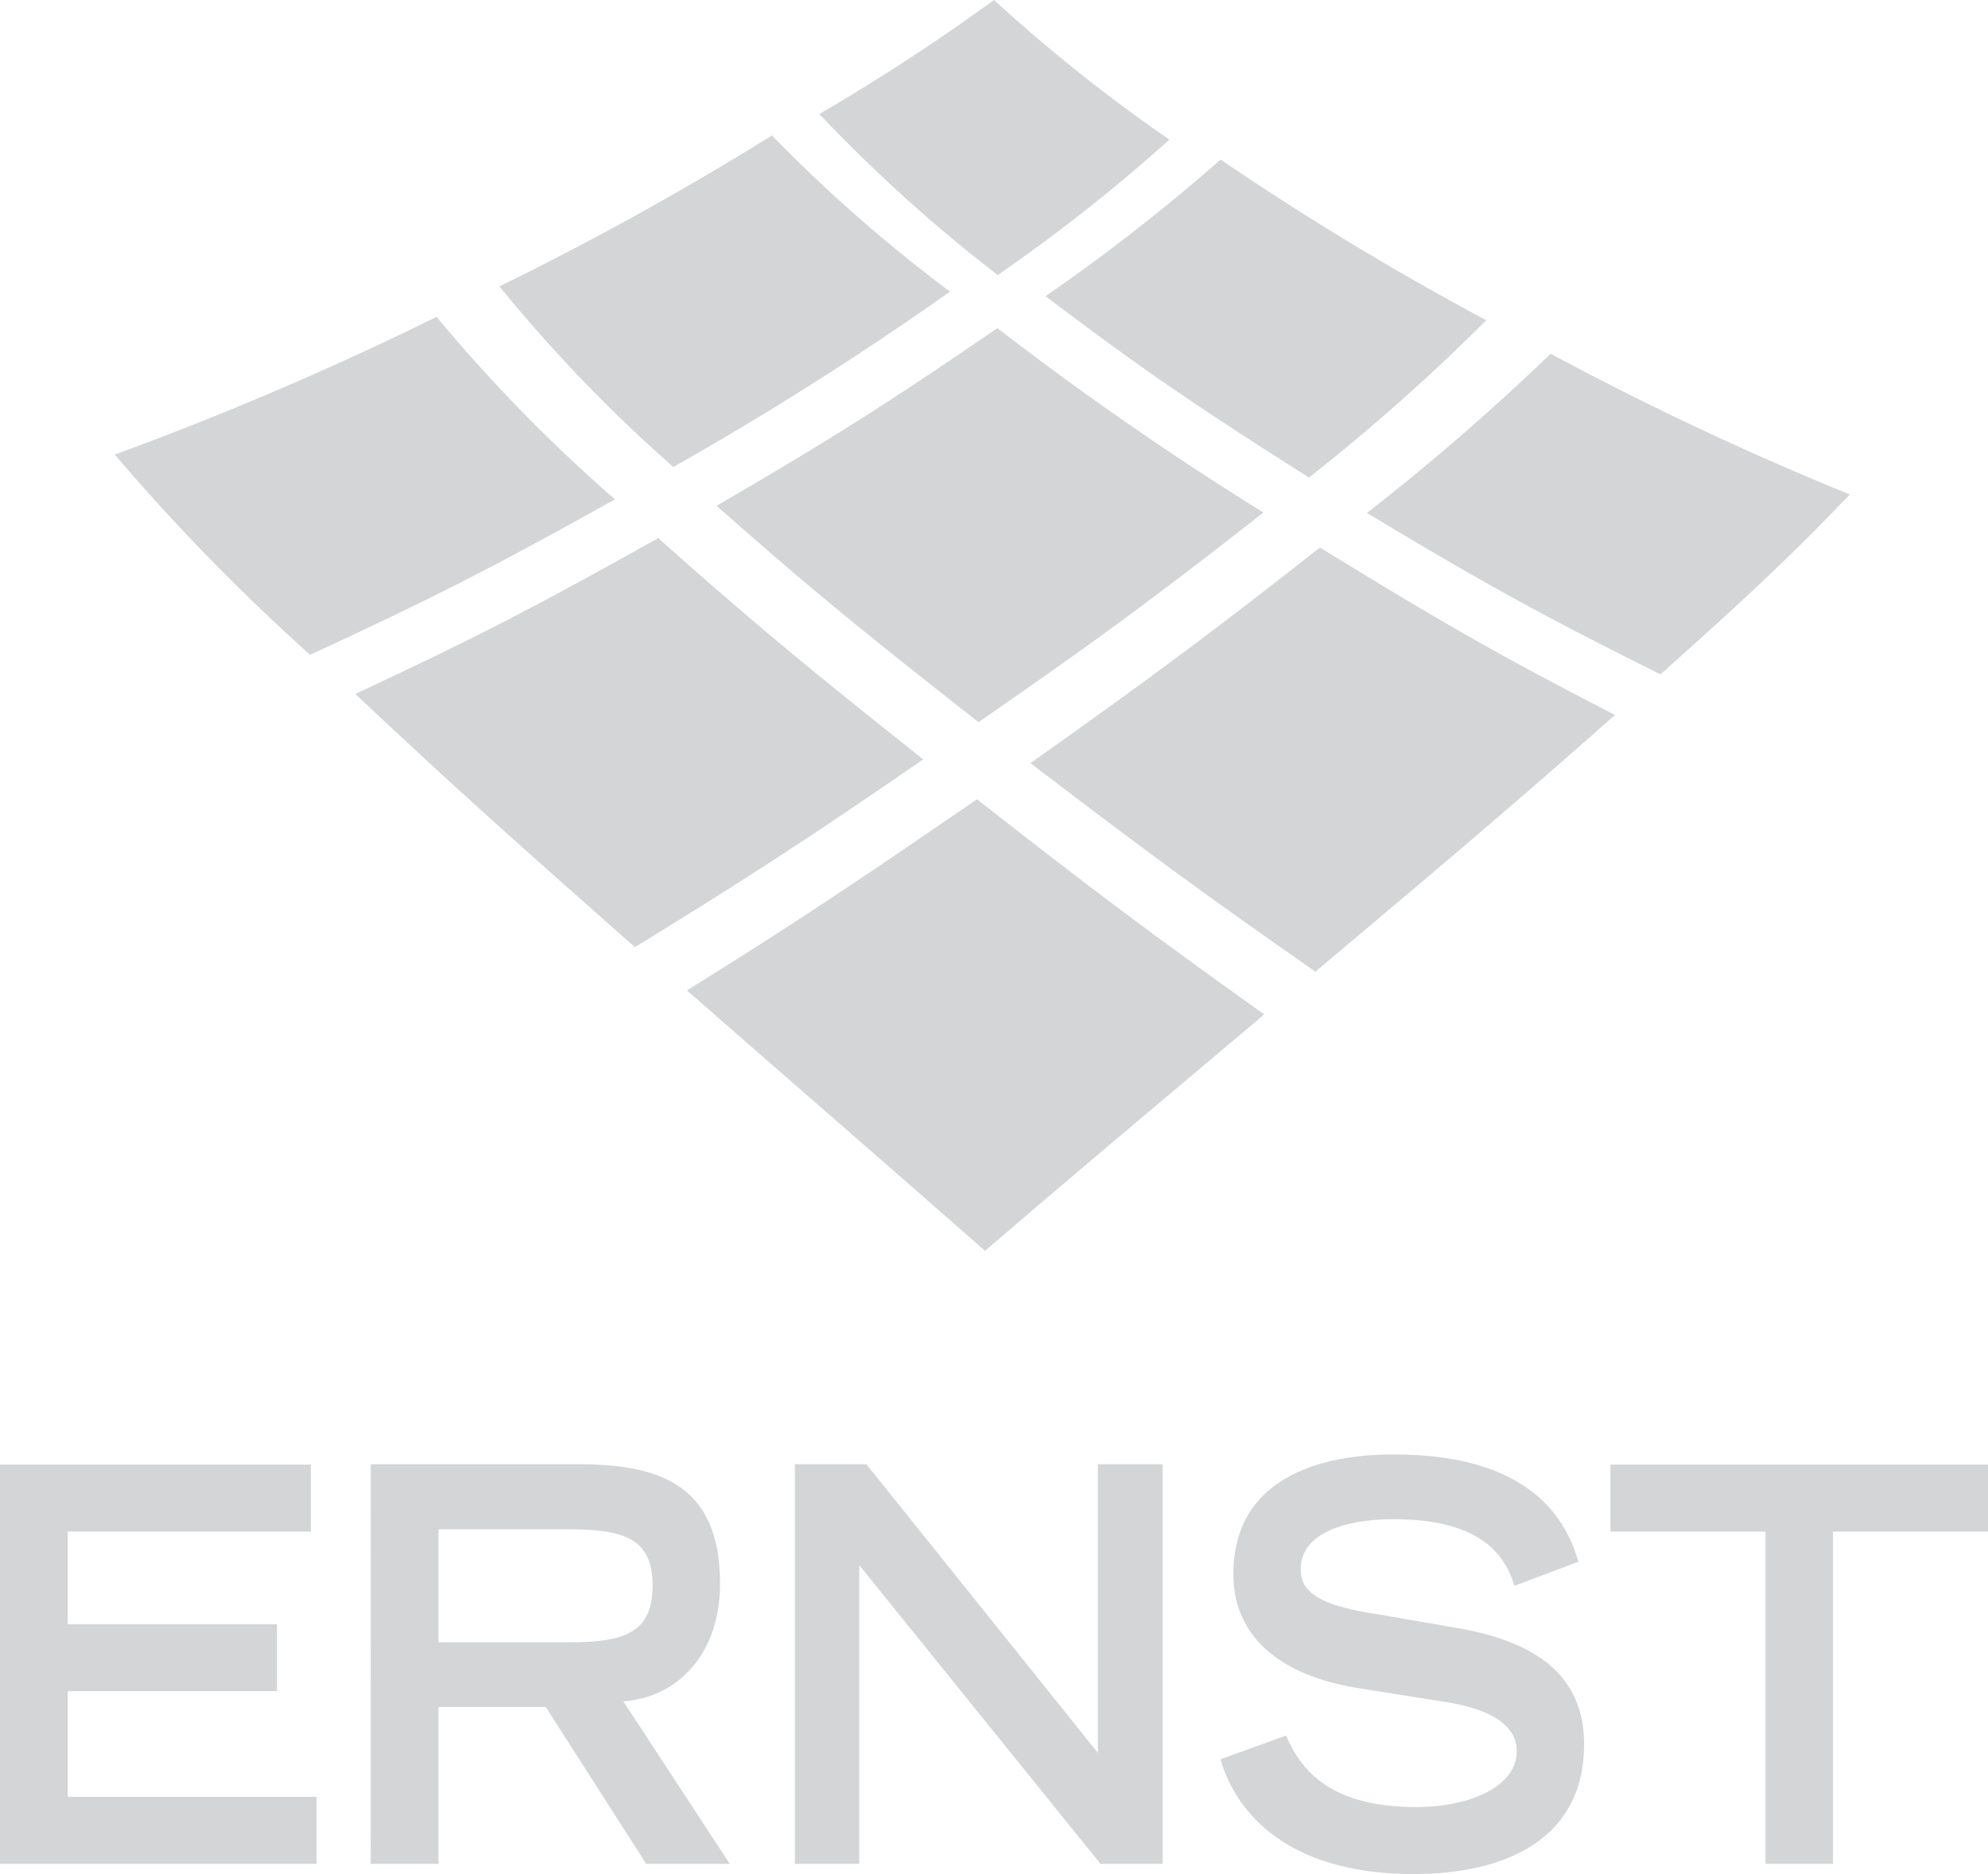
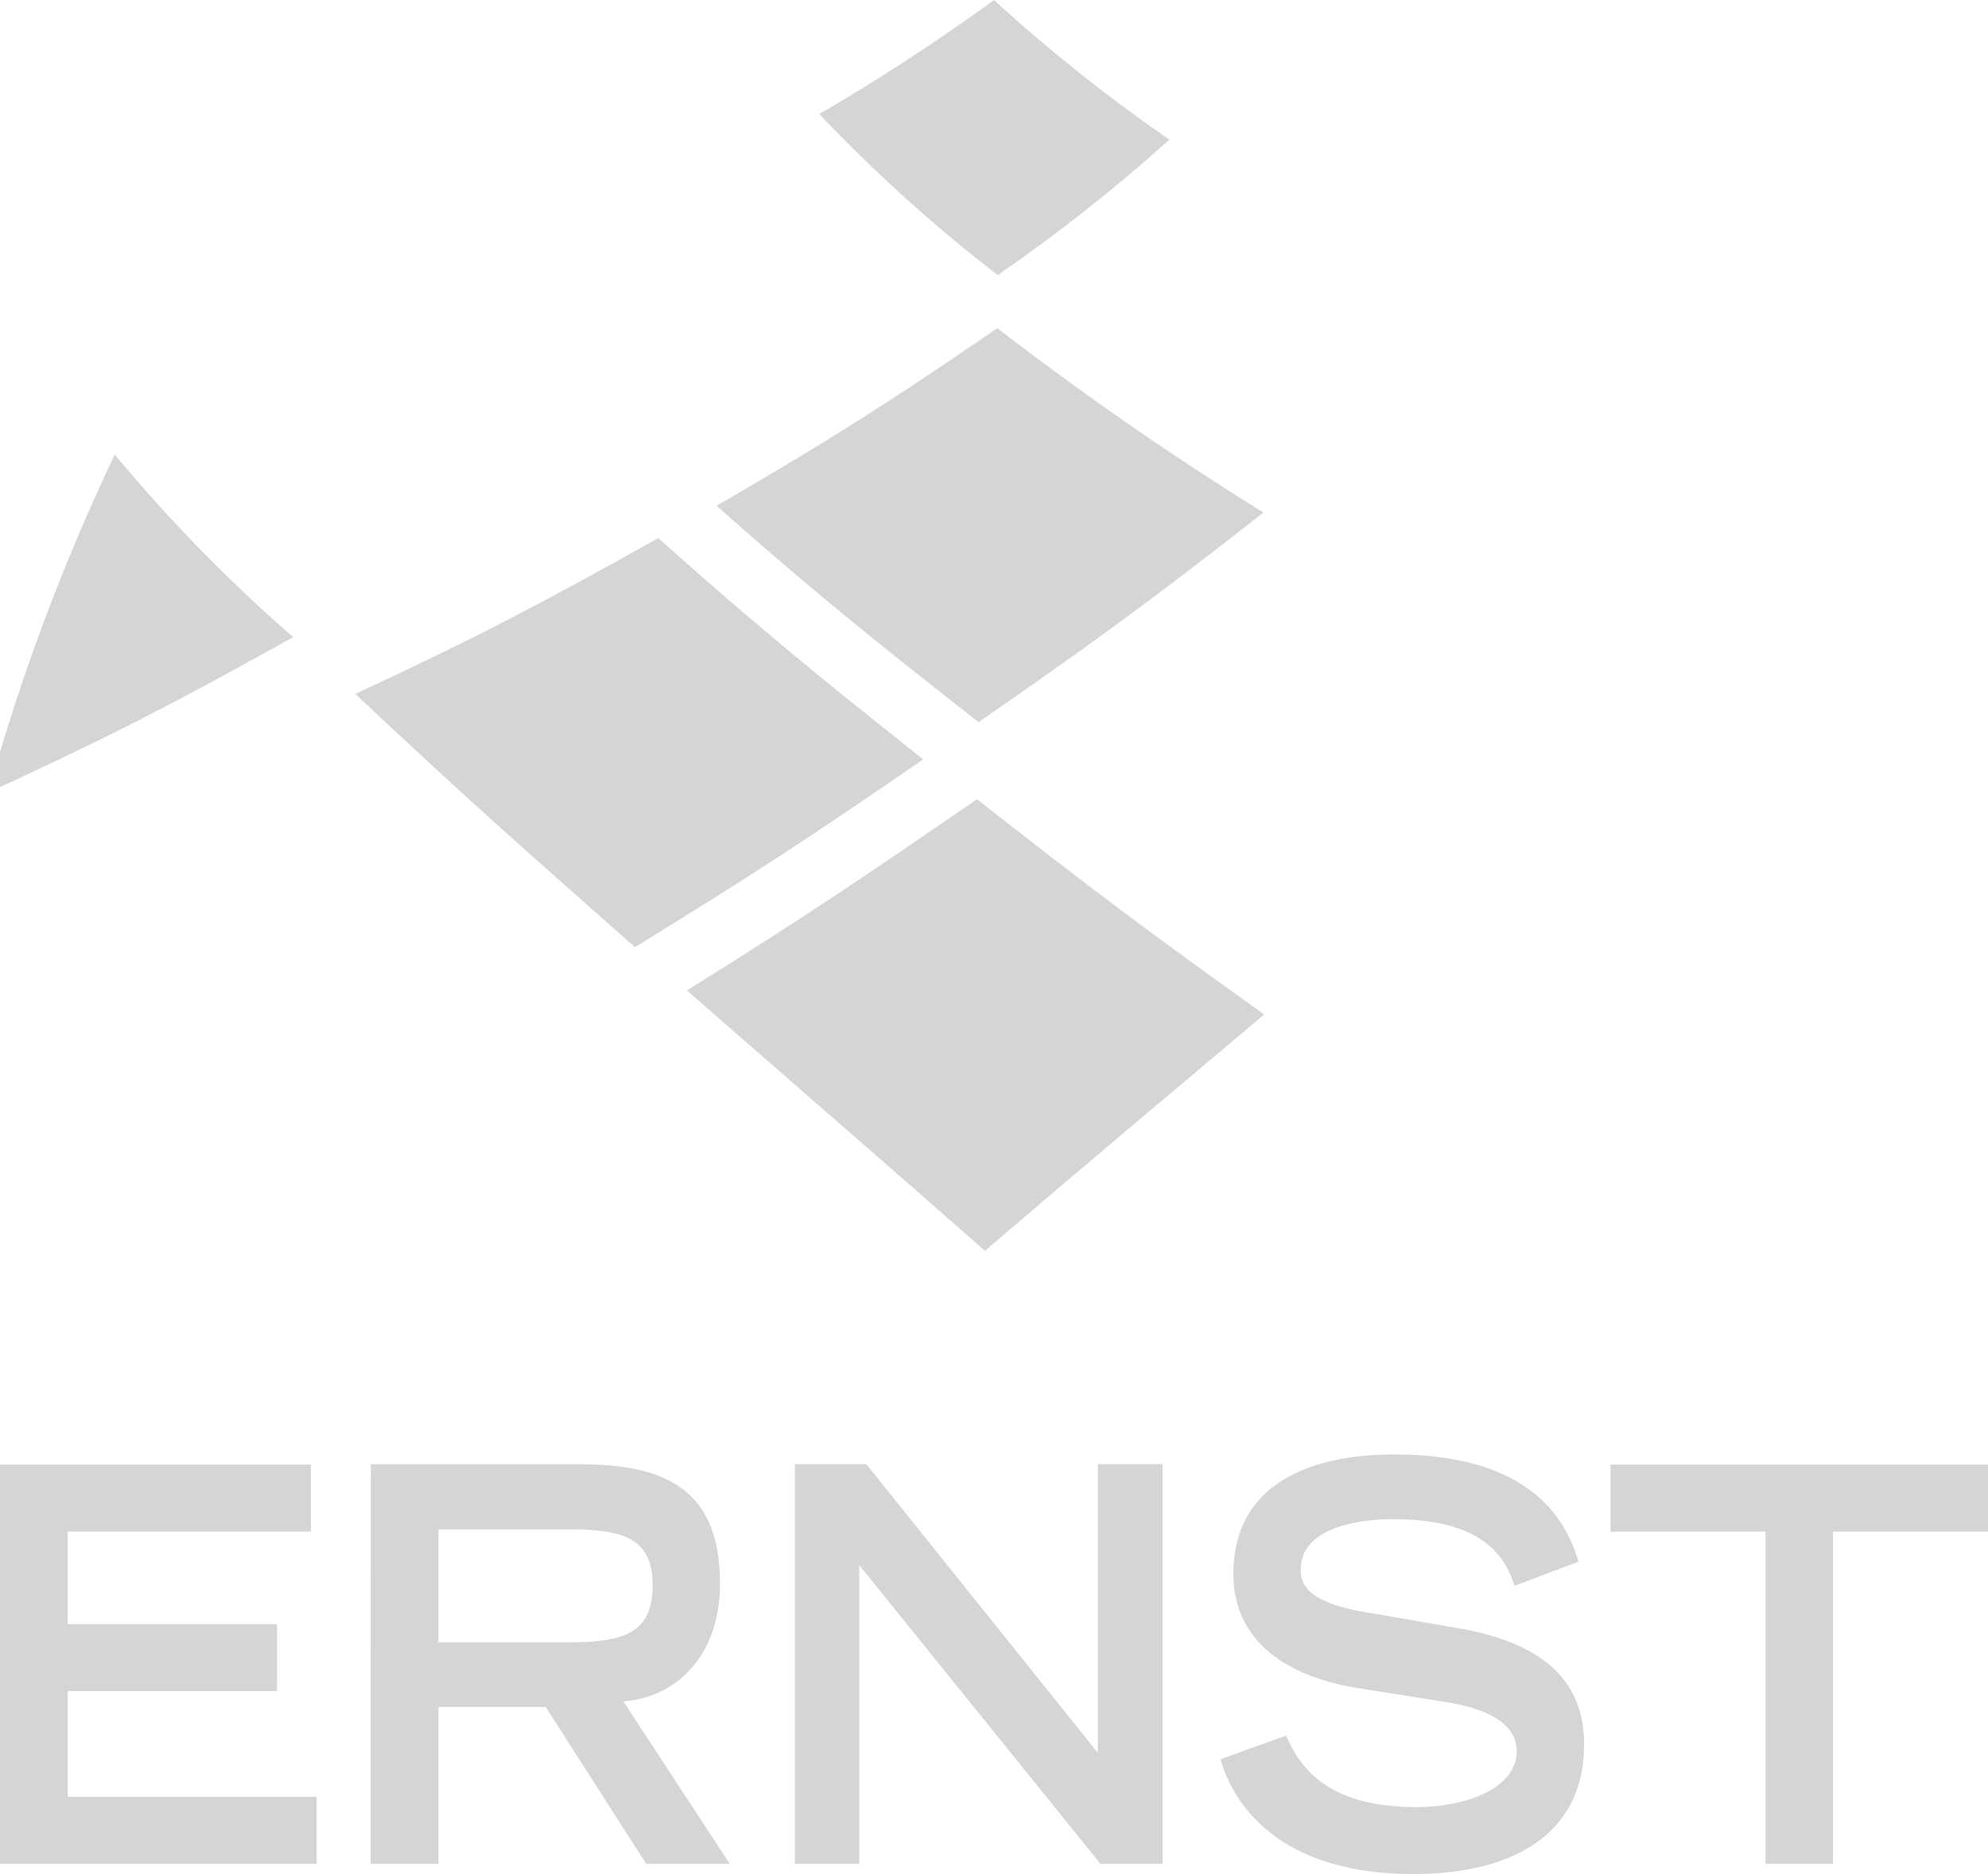
<svg xmlns="http://www.w3.org/2000/svg" width="111.771" height="105.38" viewBox="0 0 111.771 105.38">
  <path d="M21.77,6.412A115.565,115.565,0,0,0,31.589,0a91.716,91.716,0,0,0,9.861,7.851A96.851,96.851,0,0,1,31.8,15.468,86.632,86.632,0,0,1,21.77,6.412" transform="translate(24.296)" fill="#d3d5d6" />
-   <path d="M27.78,11.921A105.162,105.162,0,0,0,37.62,4.24a164.816,164.816,0,0,0,14.939,9.036,112.752,112.752,0,0,1-9.967,8.845c-6.348-4.021-9.417-6.115-14.812-10.2" transform="translate(31.003 4.732)" fill="#d3d5d6" />
  <path d="M18.25,31.99c6.5-4.042,9.861-6.327,16.315-10.75,6.391,5.015,9.755,7.533,16.146,12.1-6.348,5.354-9.628,8.083-15.7,13.289-6.475-5.692-9.988-8.718-16.759-14.643" transform="translate(20.367 23.705)" fill="#d3d5d6" />
  <path d="M25.162,37.3c6.475-3.978,9.819-6.158,16.209-10.559-6.348-5.036-9.48-7.618-14.9-12.442C19.893,17.982,16.4,19.823,9.44,23.061,15.2,28.478,18.5,31.419,25.162,37.3" transform="translate(10.535 15.96)" fill="#d3d5d6" />
-   <path d="M3.05,16.165A183.783,183.783,0,0,0,21.142,8.42a89.241,89.241,0,0,0,10.03,10.263c-6.6,3.682-10.115,5.5-17.14,8.739A117.218,117.218,0,0,1,3.05,16.165" transform="translate(3.403 9.397)" fill="#d3d5d6" />
-   <path d="M13.27,12.085A172.9,172.9,0,0,0,28.59,3.6,86.063,86.063,0,0,0,38.6,12.382a182.653,182.653,0,0,1-15.553,9.861A85.005,85.005,0,0,1,13.27,12.085" transform="translate(14.809 4.018)" fill="#d3d5d6" />
-   <path d="M27.38,26.675c6.92-4.909,10.326-7.449,16.273-12.125,6.433,3.957,9.84,5.946,16.59,9.416-6.2,5.481-9.755,8.464-16.844,14.432-6.348-4.423-9.67-6.877-16.019-11.723" transform="translate(30.557 16.239)" fill="#d3d5d6" />
-   <path d="M36.32,18.351c6.391,3.851,9.776,5.735,16.505,9.078,4.909-4.4,7.131-6.454,10.644-10.115A173.2,173.2,0,0,1,46.646,9.4,129.75,129.75,0,0,1,36.32,18.351" transform="translate(40.535 10.491)" fill="#d3d5d6" />
+   <path d="M3.05,16.165a89.241,89.241,0,0,0,10.03,10.263c-6.6,3.682-10.115,5.5-17.14,8.739A117.218,117.218,0,0,1,3.05,16.165" transform="translate(3.403 9.397)" fill="#d3d5d6" />
  <path d="M19.04,18.708c6.814-3.957,10.072-6.073,15.786-9.988A178.438,178.438,0,0,0,49.786,19.089c-5.84,4.571-9.163,7.046-16.019,11.786-6.285-4.93-9.374-7.427-14.728-12.167" transform="translate(21.249 9.732)" fill="#d3d5d6" />
  <path d="M0,61.673H17.8V57.906H3.809V51.96H15.574V48.193H3.809V42.988h13.67V39.221H0ZM24.652,49.188V42.861h7.343c3.111,0,4.7.529,4.7,3.153,0,2.666-1.587,3.2-4.7,3.2H24.652ZM20.843,61.673h3.809V52.849h6.031l5.65,8.824h4.7l-5.988-9.141c2.878-.19,5.438-2.476,5.438-6.623,0-5.5-3.322-6.708-7.935-6.708h-11.7Zm23.827,0h3.64v-16.8l13.564,16.8h3.491V39.2h-3.64V55.43L48.712,39.2H44.691V61.673ZM88.748,44.681c-.487-1.545-1.926-6.031-10.326-6.031-1.5,0-9.078,0-9.078,6.729,0,3.428,2.518,5.692,7.025,6.412l4.676.741c2.793.4,4.232,1.354,4.232,2.814,0,1.947-2.582,3.132-5.671,3.132-5.142,0-6.581-2.391-7.3-4.021L68.624,55.79c.466,1.693,2.5,6.454,10.855,6.454,5.206,0,9.586-1.989,9.586-7.3,0-3.767-2.582-5.713-6.941-6.5l-4.613-.8c-3.894-.55-4.38-1.566-4.38-2.539,0-2.074,2.6-2.814,5.184-2.814,4.634,0,6.221,1.735,6.835,3.745Zm10.5,16.992h3.809V42.988h8.718V39.221H90.546v3.767h8.718V61.673Z" transform="translate(-0.001 43.136)" fill="#d3d5d6" />
</svg>